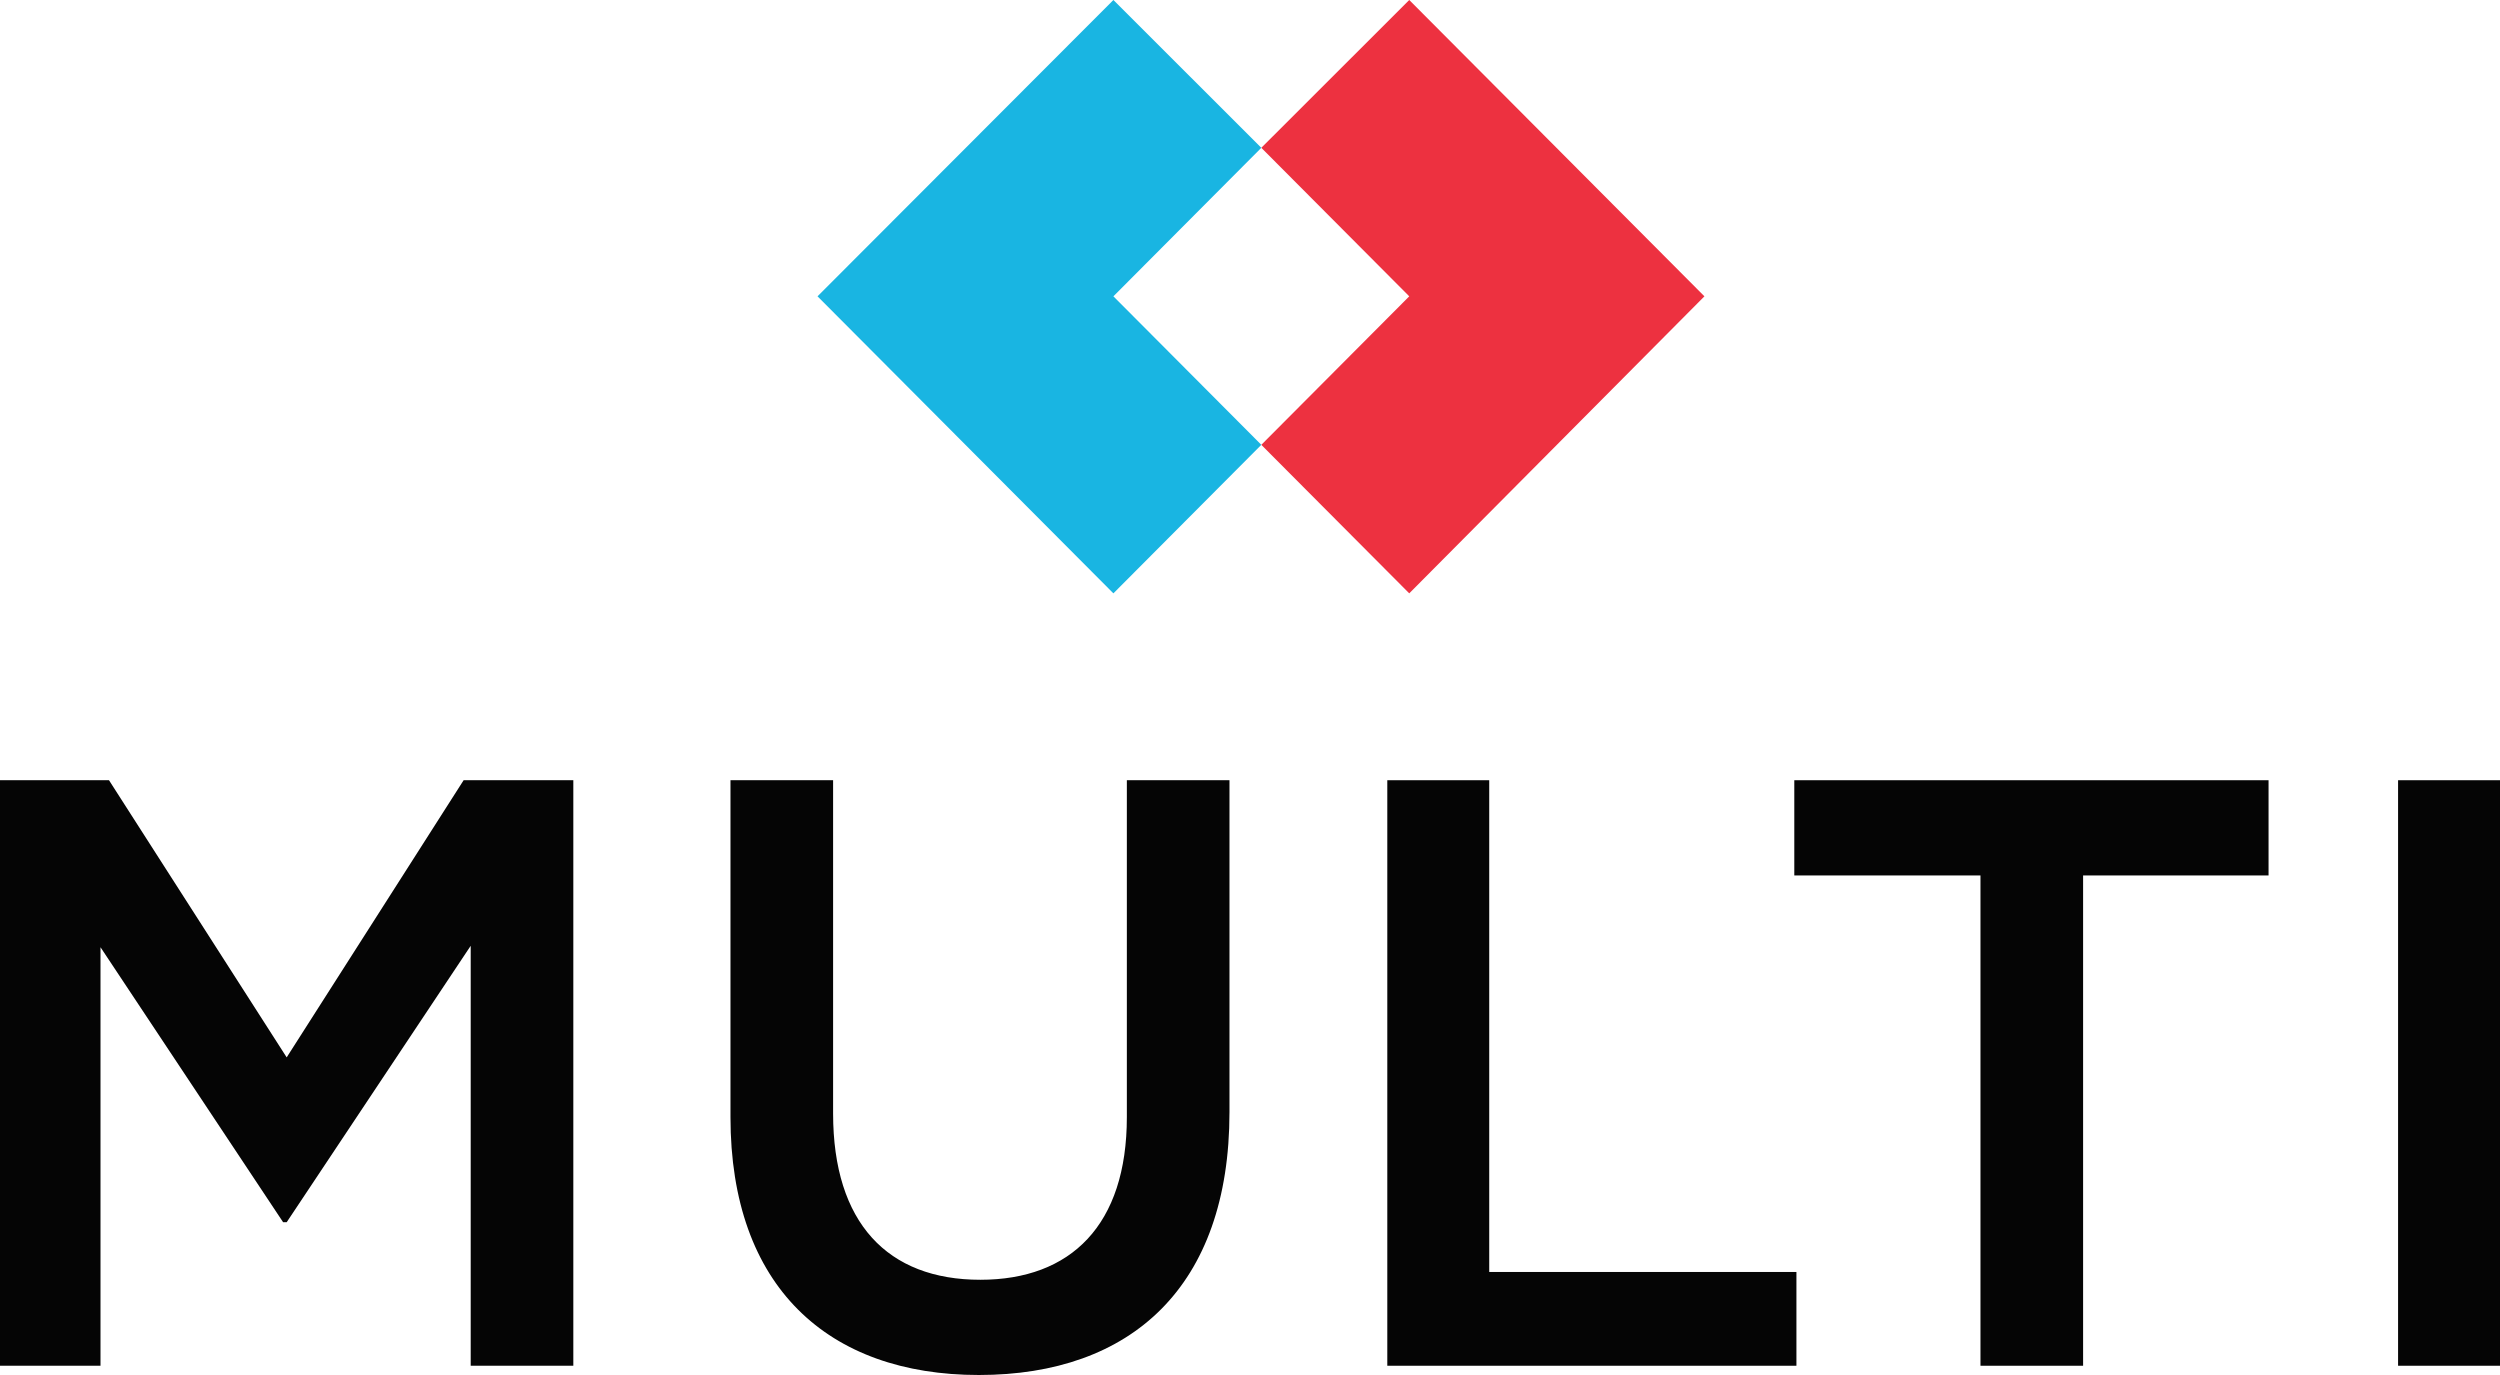
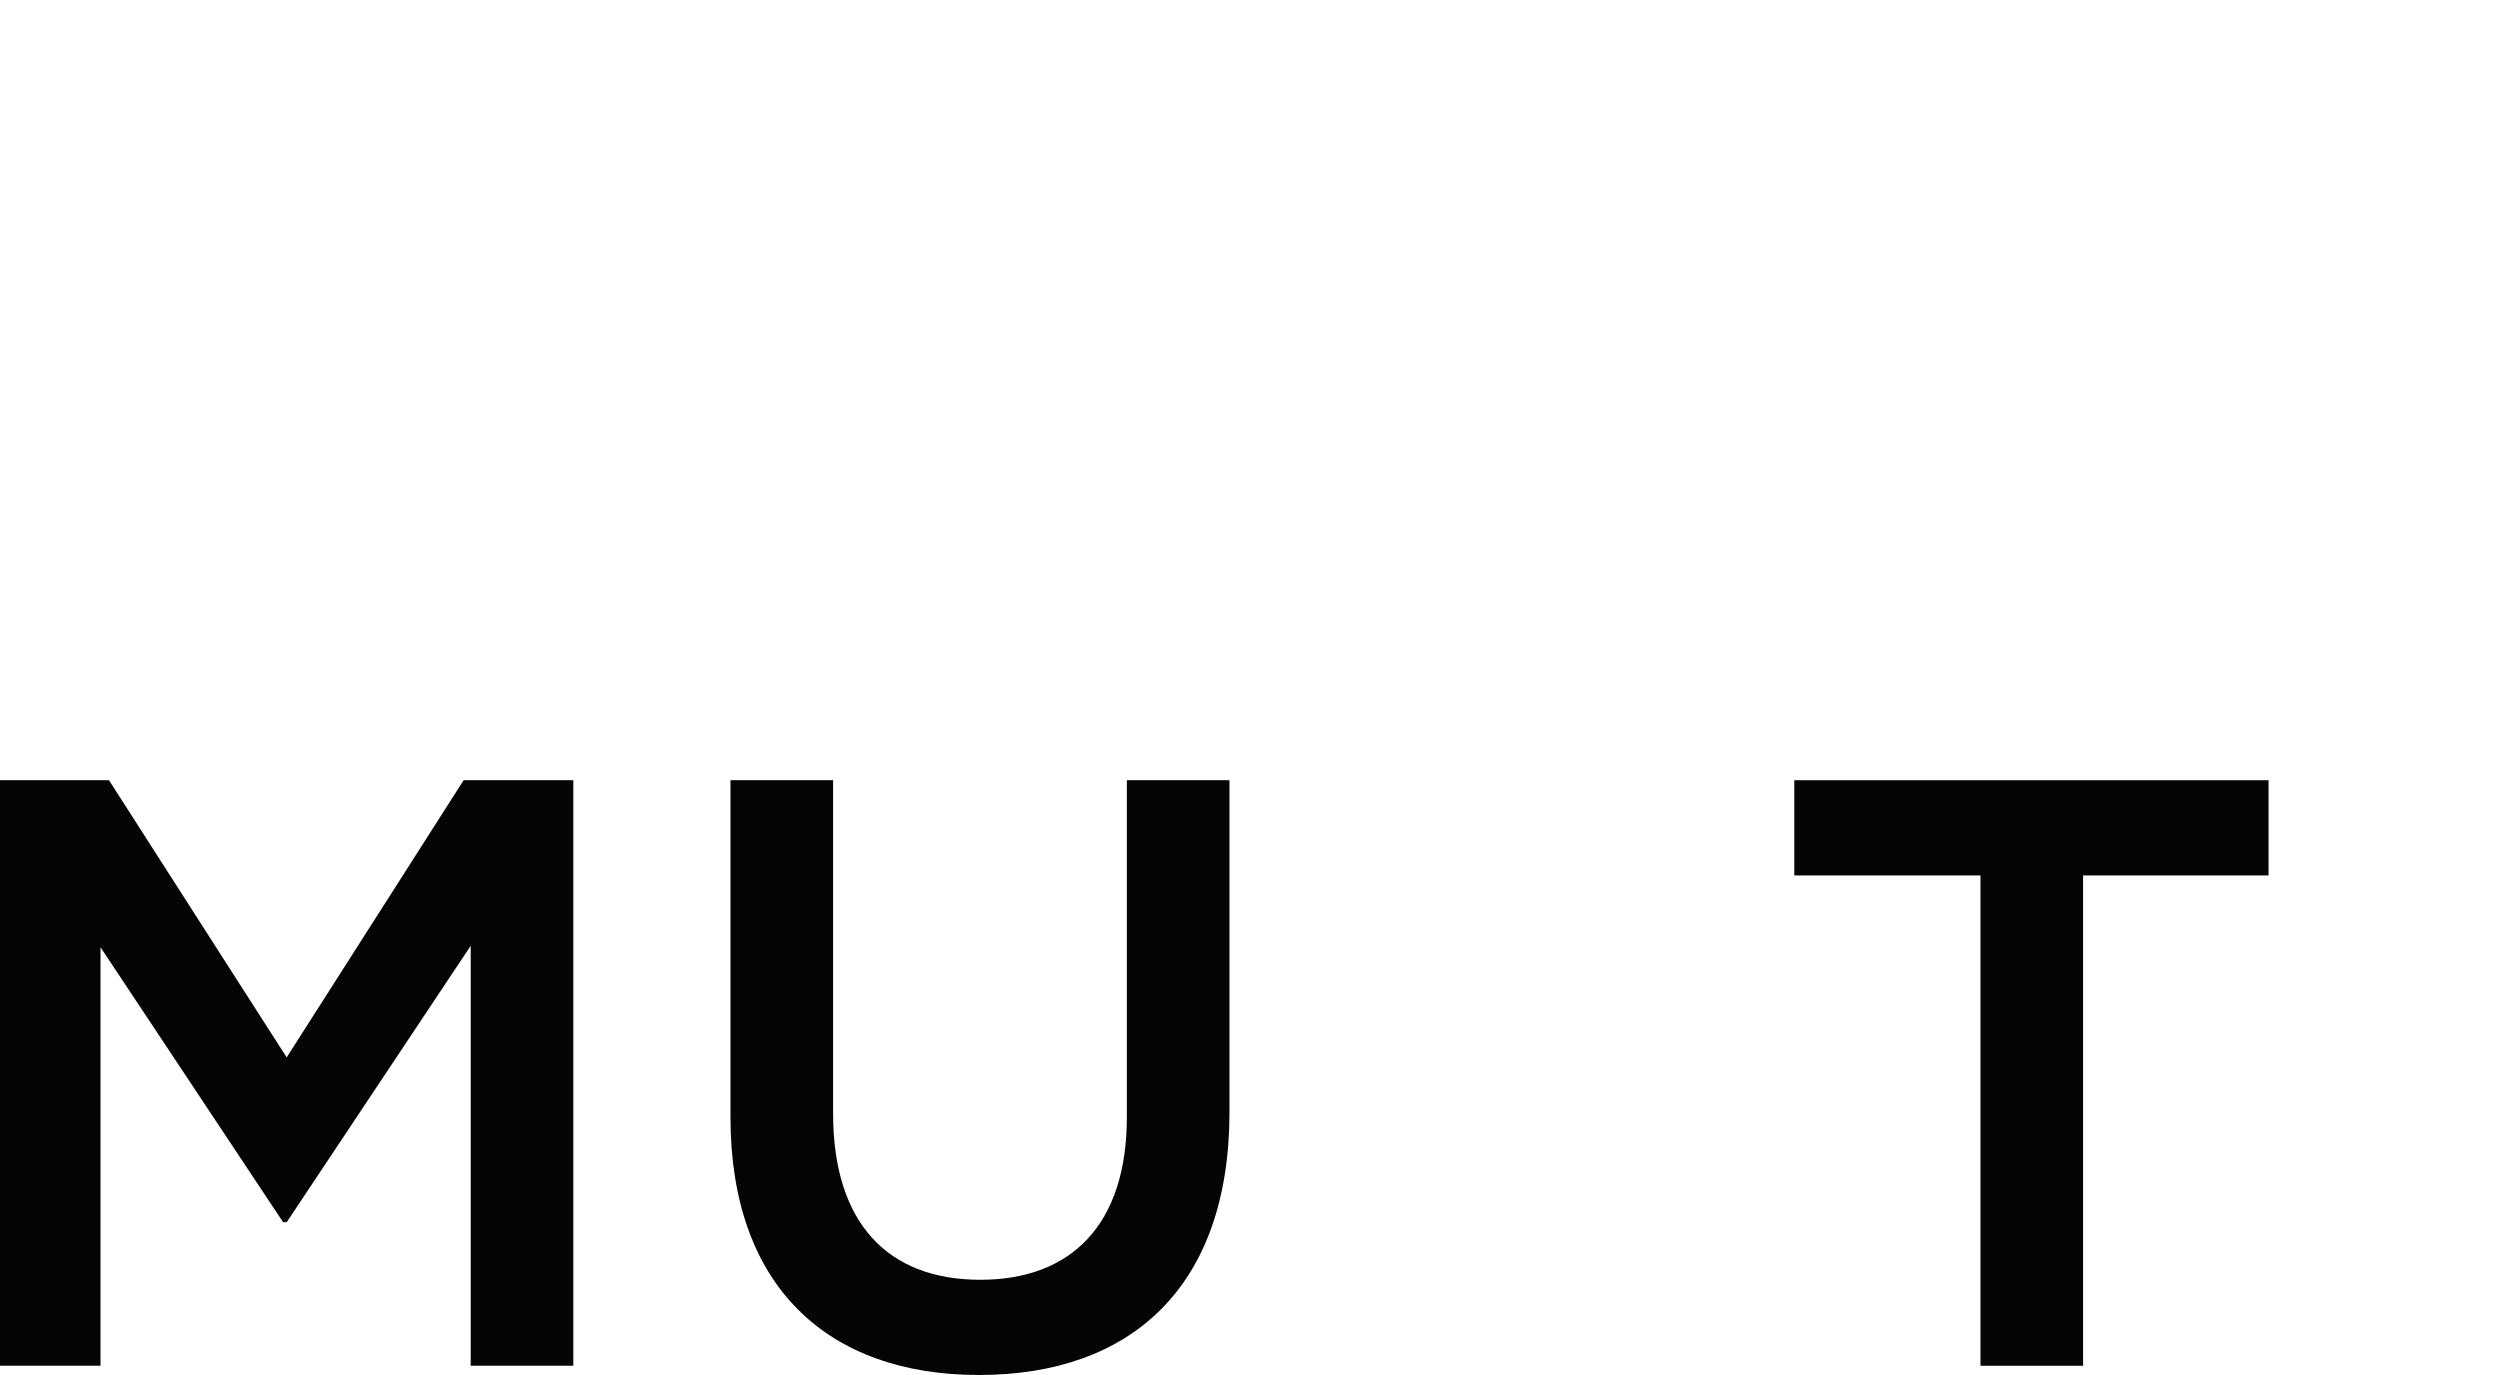
<svg xmlns="http://www.w3.org/2000/svg" width="100" height="55" viewBox="0 0 100 55" fill="none">
  <path d="M0 31.209H4.36L11.467 42.295L18.545 31.209H22.933V54.63H18.828V37.832L11.467 48.889H11.325L4.02 37.889V54.63H0V31.209Z" fill="#050505" />
  <path d="M29.219 44.682V31.209H33.324V44.54C33.324 48.917 35.504 51.191 39.213 51.191C42.837 51.191 45.074 49.003 45.074 44.682V31.209H49.179V44.483C49.179 51.475 45.243 55 39.156 55C33.126 55 29.219 51.475 29.219 44.682Z" fill="#050505" />
-   <path d="M55.492 31.209H59.569V50.879H71.857V54.63H55.492V31.209Z" fill="#050505" />
  <path d="M79.219 35.018H71.772V31.209H90.742V35.018H83.324V54.63H79.219V35.018Z" fill="#050505" />
-   <path d="M95.923 31.209H100V54.63H95.923V31.209Z" fill="#050505" />
-   <path d="M50.453 5.912L44.536 0L32.701 11.853L44.536 23.734L50.453 17.793L44.536 11.853L50.453 5.912Z" fill="#19B5E2" />
-   <path d="M68.177 11.853L56.37 0L50.453 5.912L56.37 11.853L53.992 14.24L50.453 17.793L56.37 23.734L68.177 11.853Z" fill="#ED3140" />
</svg>